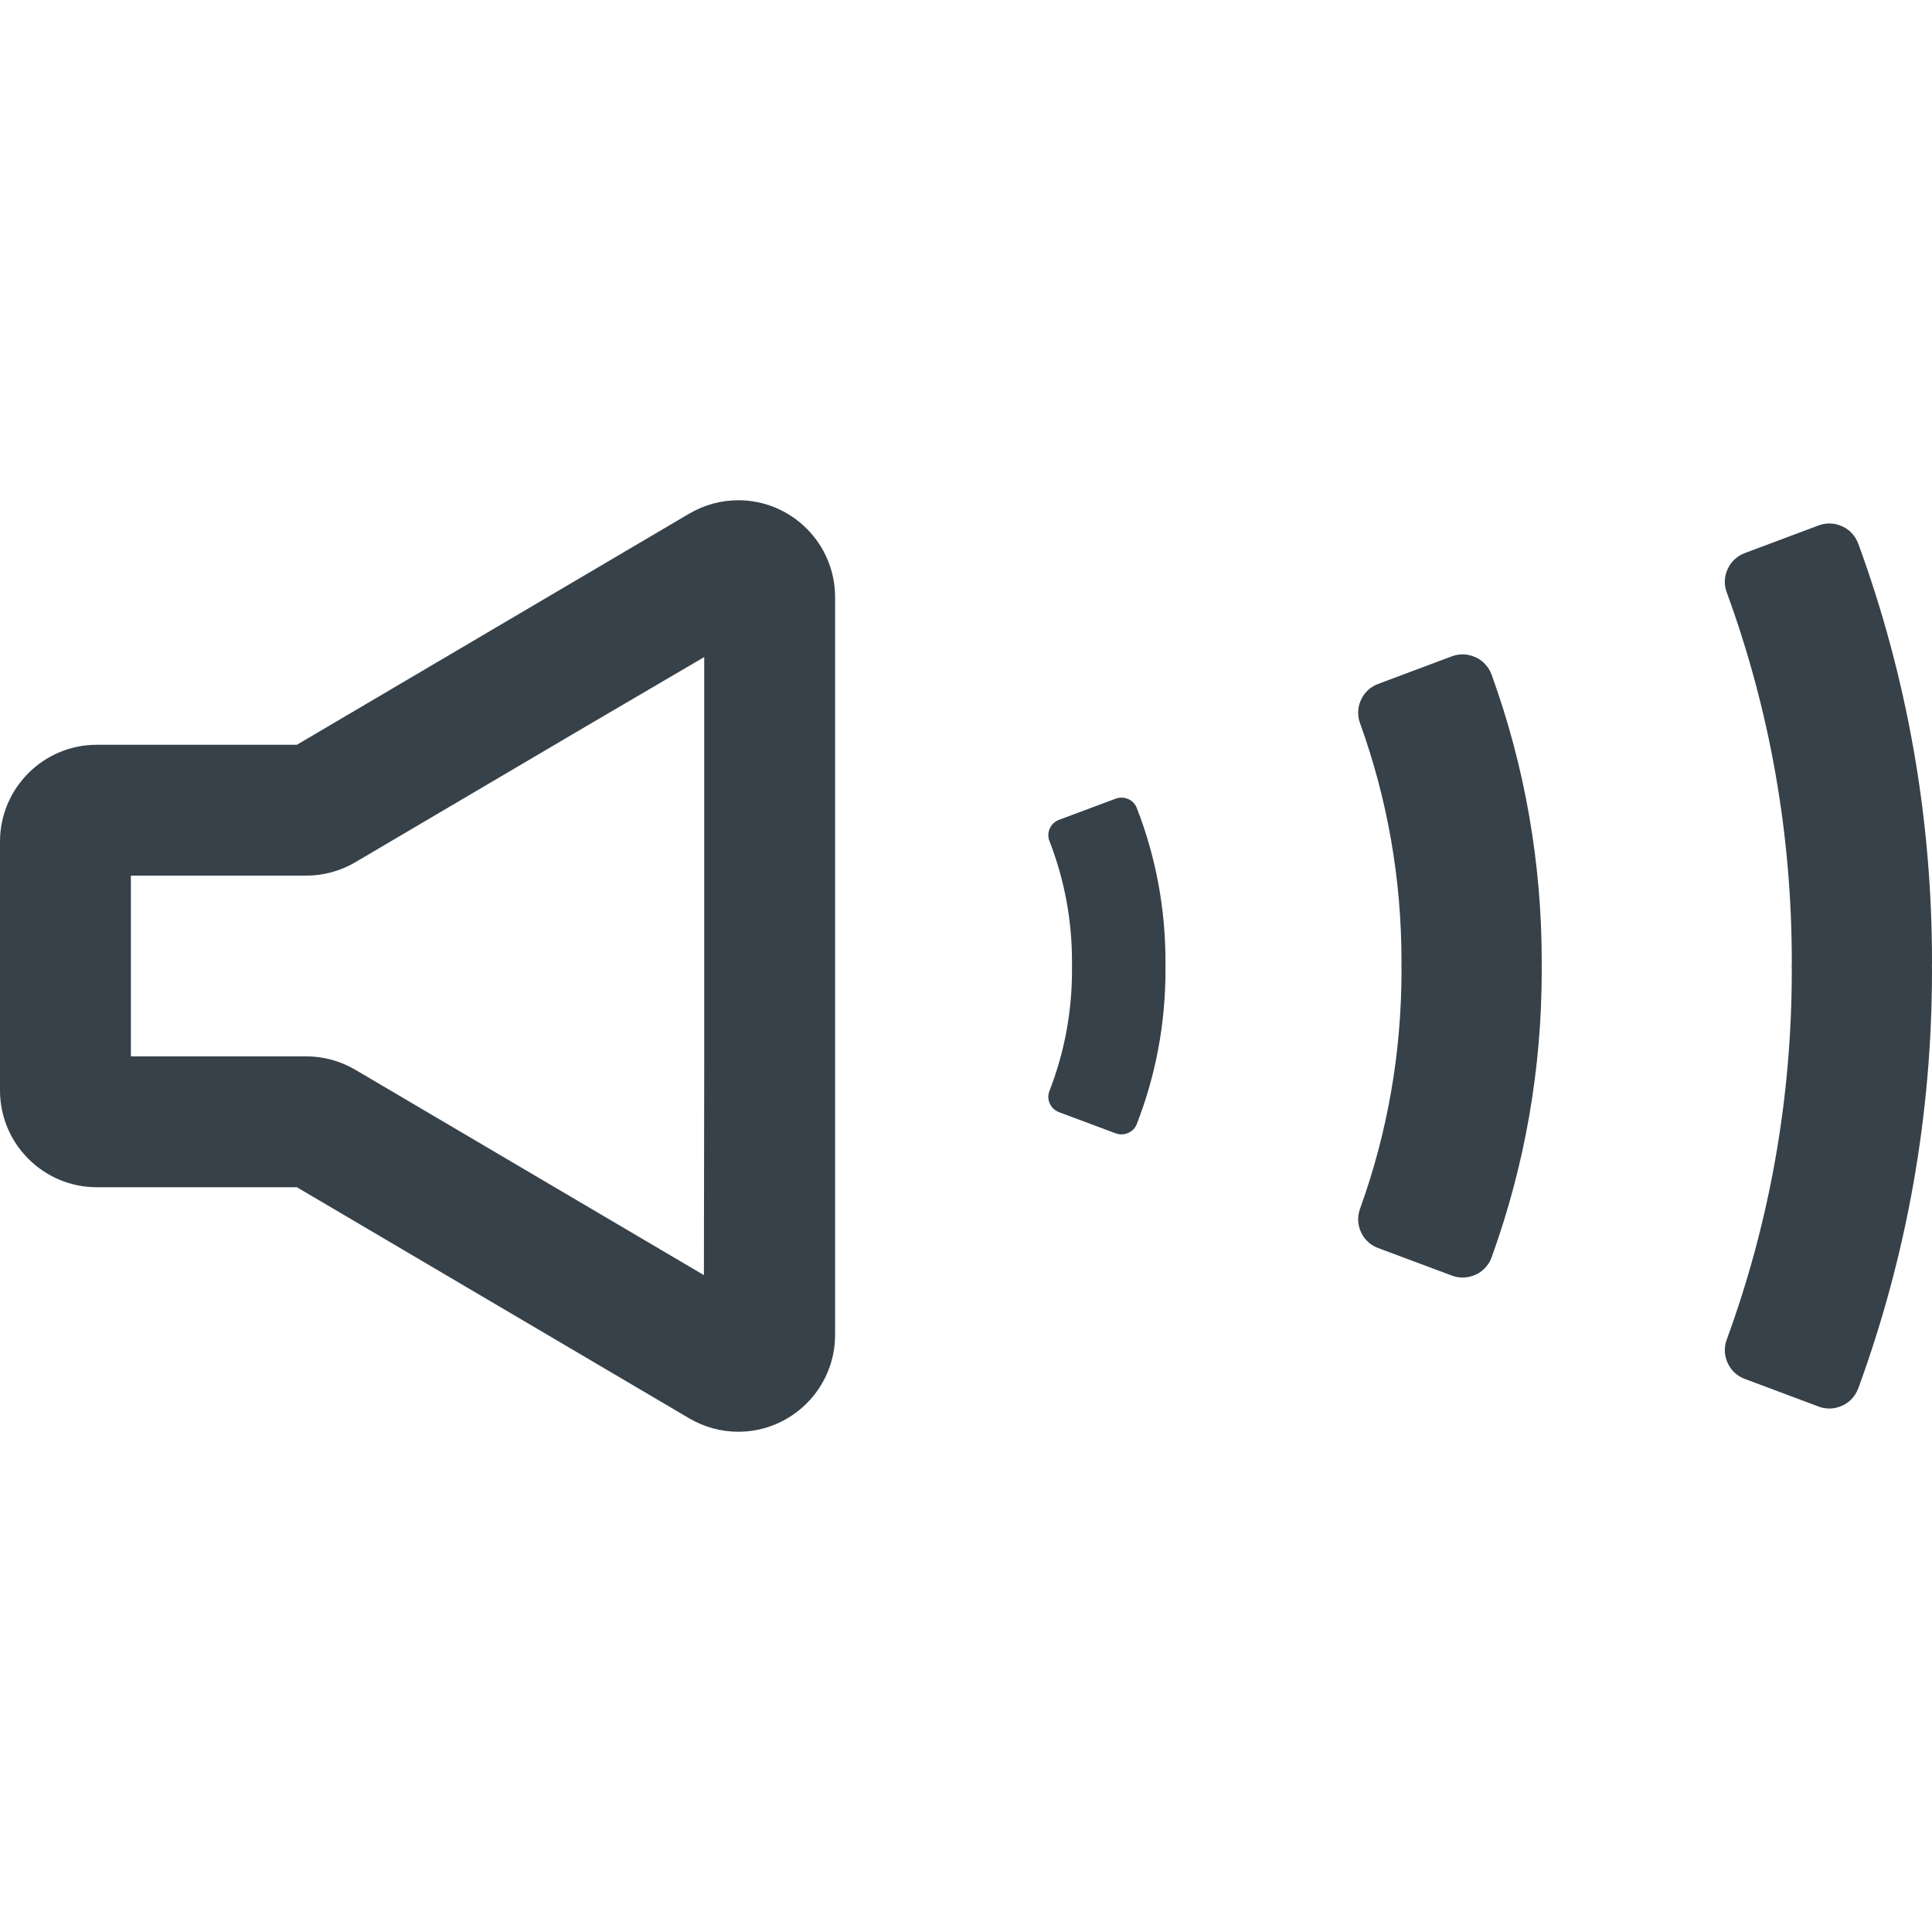
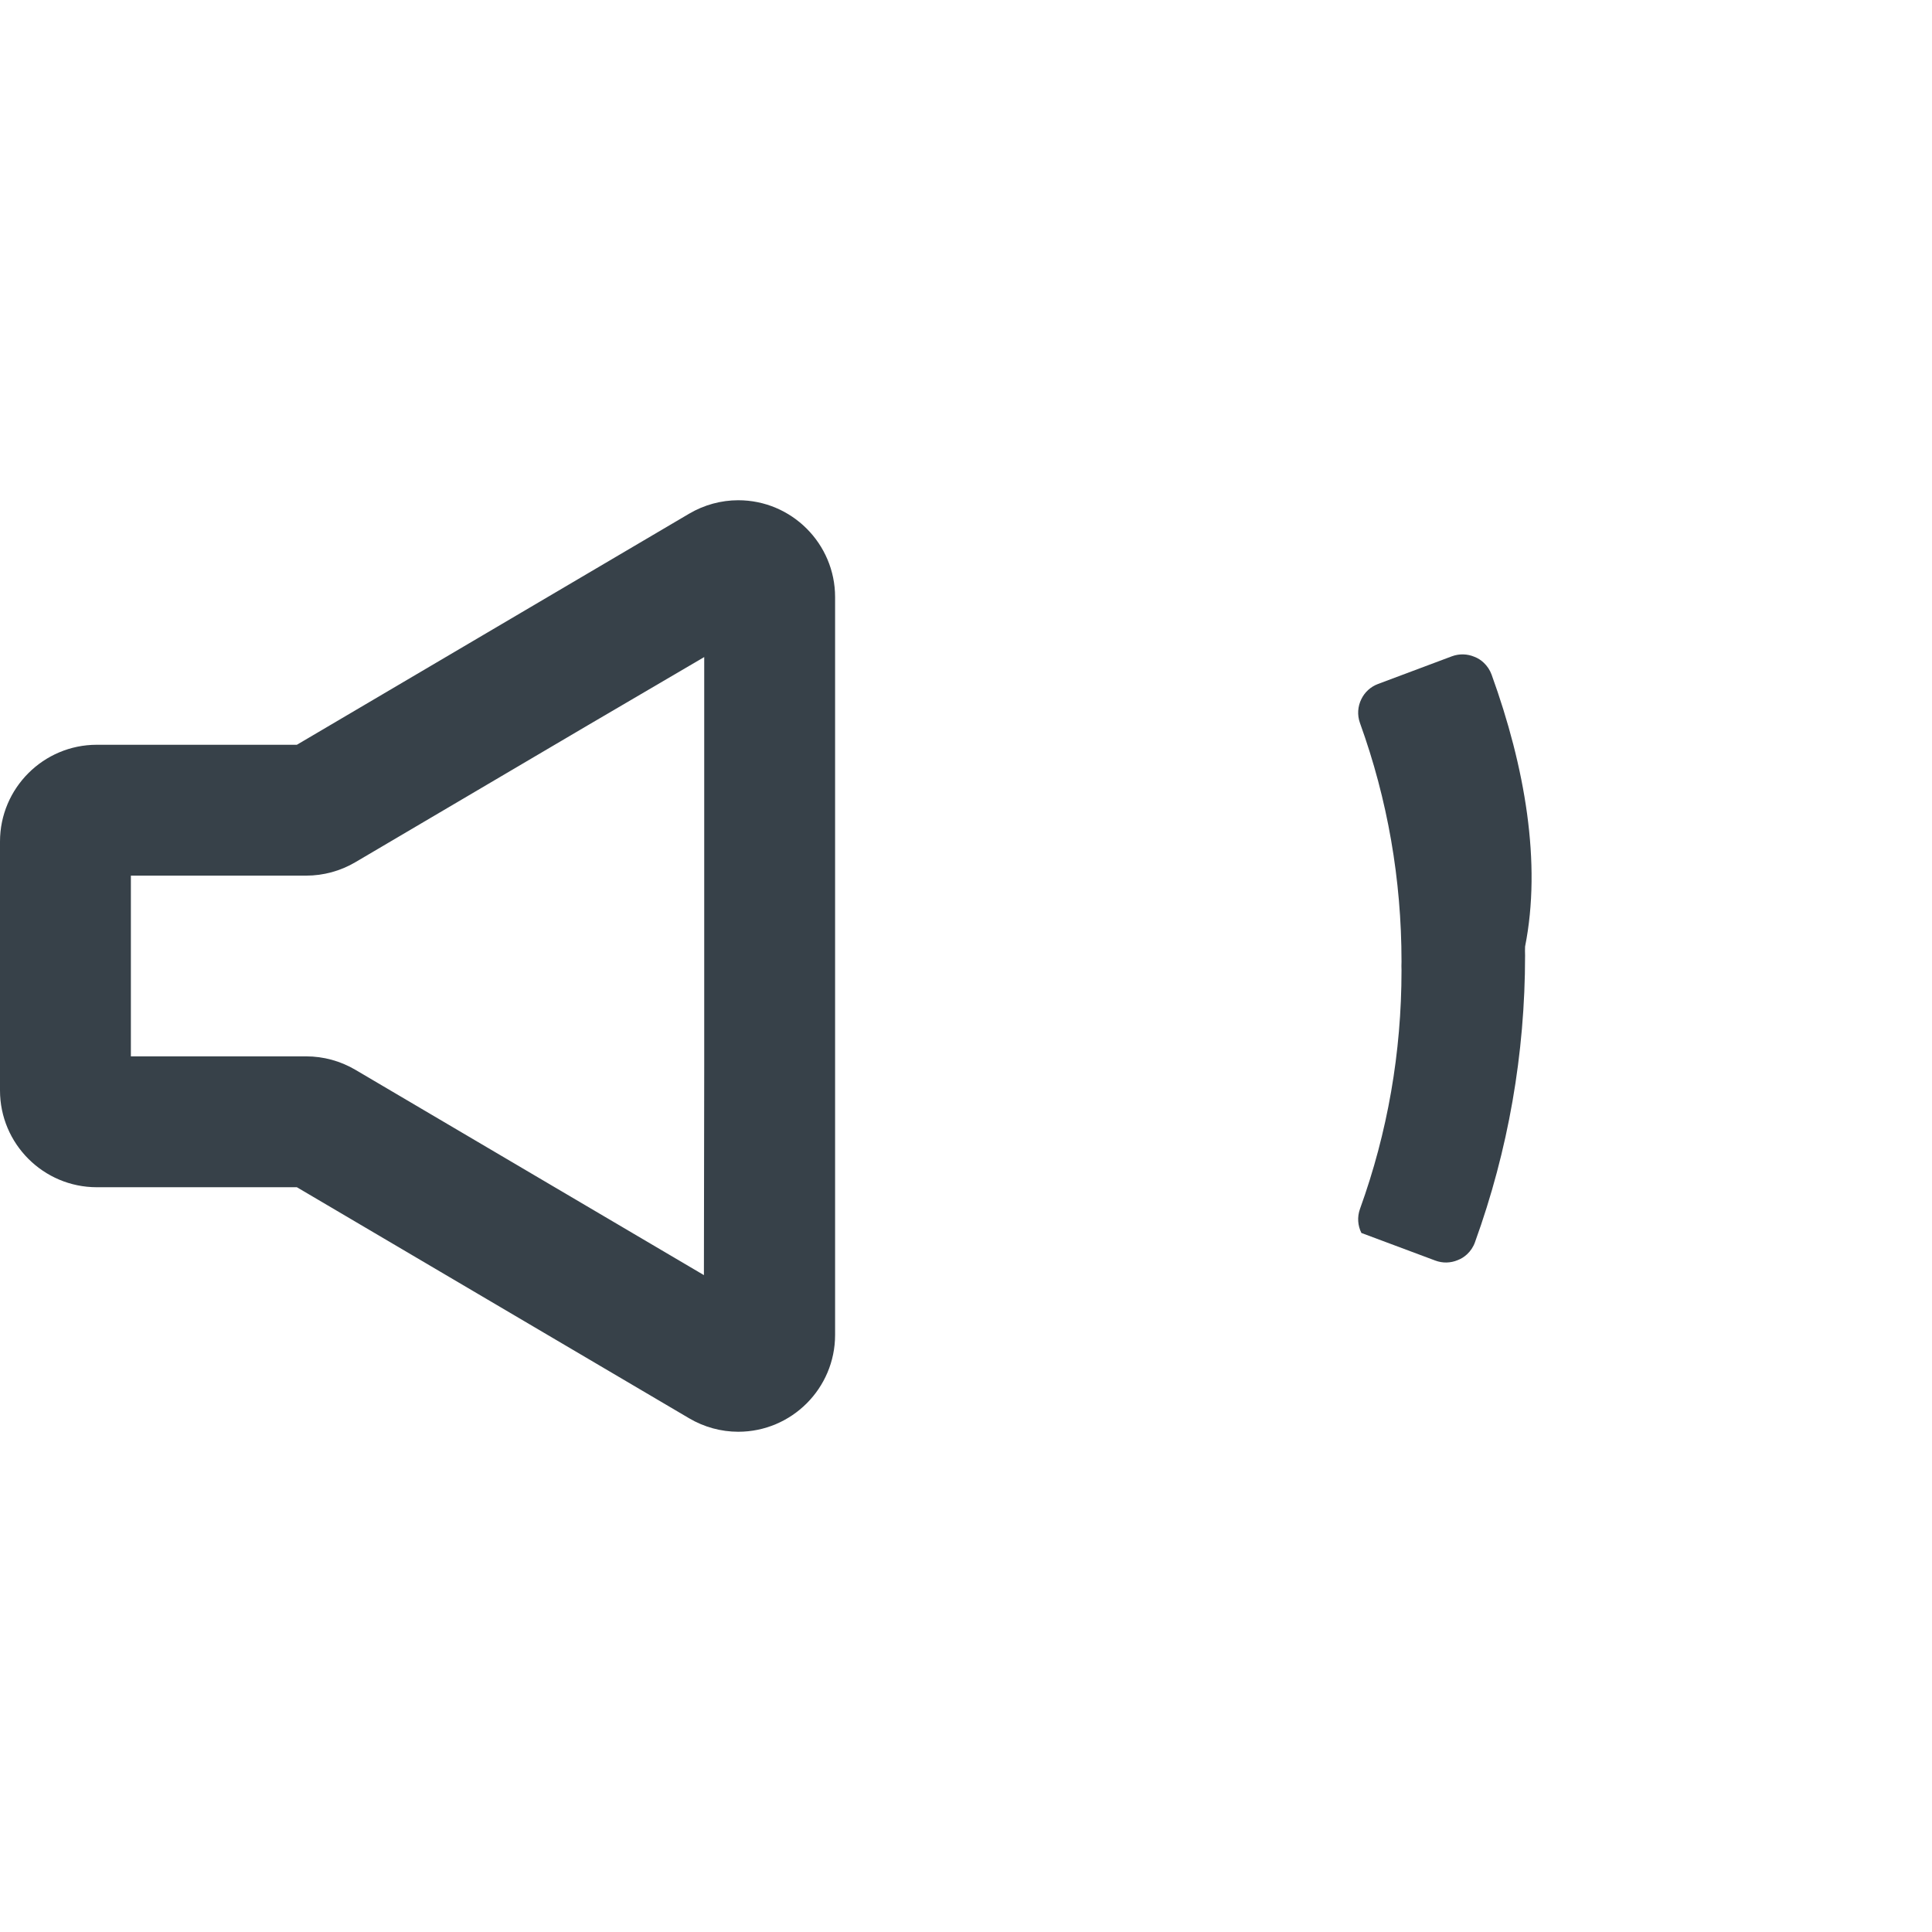
<svg xmlns="http://www.w3.org/2000/svg" version="1.1" id="_x31_0" x="0px" y="0px" viewBox="0 0 512 512" style="enable-background:new 0 0 512 512;" xml:space="preserve">
  <style type="text/css">
	.st0{fill:#374149;}
</style>
  <g>
    <path class="st0" d="M195.645,132.57c-4.551,0-9.047,1.23-13.004,3.558L78.676,197.371H25.652C11.508,197.371,0,208.875,0,223.02   v65.961c0,14.14,11.508,25.648,25.652,25.648h53.024l103.965,61.238c3.957,2.332,8.453,3.562,13.004,3.562   c14.152,0,25.664-11.511,25.664-25.664V158.23C221.309,144.082,209.797,132.57,195.645,132.57z M186.625,174.129v108.07   l-0.082,55.719L94.16,283.496c-3.942-2.32-8.445-3.55-13.023-3.55H34.683v-47.894h46.454c4.578,0,9.082-1.227,13.019-3.547   l61.527-36.242L186.625,174.129z" />
-     <path class="st0" d="M512,254.836c0-38.05-6.562-75.262-19.519-110.711c-0.469-1.266-1.188-2.328-2.106-3.195   c-0.742-0.695-1.586-1.238-2.527-1.586c-1.809-0.77-3.914-0.844-5.895-0.102l-19.574,7.332c-2.004,0.746-3.539,2.207-4.406,3.965   c-0.969,1.91-1.191,4.214-0.398,6.367c11.473,31.313,17.27,64.238,17.27,97.93c0,0.394,0,0.766-0.027,1.164   c0.027,0.394,0.027,0.766,0.027,1.164c0,33.691-5.797,66.59-17.27,97.926c-0.793,2.157-0.57,4.462,0.398,6.367   c0.867,1.758,2.402,3.223,4.406,3.965l19.574,7.332c1.981,0.742,4.086,0.668,5.895-0.098c0.941-0.347,1.785-0.89,2.527-1.586   c0.918-0.867,1.637-1.934,2.106-3.195C505.438,332.422,512,295.215,512,257.164c0-0.398,0-0.77-0.023-1.164   C512,255.602,512,255.23,512,254.836z" />
-     <path class="st0" d="M395.297,178.809c-0.446-1.242-1.164-2.305-2.082-3.172c-0.719-0.695-1.586-1.242-2.5-1.586   c-1.836-0.77-3.942-0.867-5.946-0.126l-19.57,7.332c-2.008,0.746-3.543,2.207-4.414,3.989c-0.965,1.934-1.16,4.21-0.37,6.394   c7.308,20.214,11,41.442,11,63.195c0,0.394,0,0.766-0.024,1.164c0.024,0.394,0.024,0.766,0.024,1.164   c0,21.75-3.692,42.981-11,63.195c-0.79,2.18-0.594,4.458,0.37,6.391c0.871,1.785,2.406,3.246,4.414,3.988l19.57,7.309   c1.981,0.746,4.086,0.668,5.918-0.098c0.918-0.348,1.762-0.867,2.504-1.562c0.914-0.84,1.66-1.93,2.106-3.196   c8.82-24.374,13.278-49.918,13.278-76.027c0-0.398,0-0.77-0.024-1.164c0.024-0.398,0.024-0.77,0.024-1.164   C408.574,228.699,404.117,203.184,395.297,178.809z" />
-     <path class="st0" d="M295.66,211.656l-14.988,5.598c-1.512,0.547-2.551,1.883-2.801,3.367c-0.125,0.746-0.051,1.539,0.25,2.282   c3.962,10.18,5.969,20.906,5.969,31.934v2.328c0,11.023-2.007,21.75-5.969,31.934c-0.301,0.742-0.374,1.535-0.25,2.278   c0.25,1.488,1.289,2.824,2.801,3.367l14.988,5.602c2.226,0.816,4.754-0.25,5.598-2.454c5.055-13.007,7.606-26.679,7.606-40.726V256   v-1.164c0-14.047-2.55-27.746-7.606-40.726C300.414,211.902,297.886,210.84,295.66,211.656z" />
+     <path class="st0" d="M395.297,178.809c-0.446-1.242-1.164-2.305-2.082-3.172c-0.719-0.695-1.586-1.242-2.5-1.586   c-1.836-0.77-3.942-0.867-5.946-0.126l-19.57,7.332c-2.008,0.746-3.543,2.207-4.414,3.989c-0.965,1.934-1.16,4.21-0.37,6.394   c7.308,20.214,11,41.442,11,63.195c0,0.394,0,0.766-0.024,1.164c0.024,0.394,0.024,0.766,0.024,1.164   c0,21.75-3.692,42.981-11,63.195c-0.79,2.18-0.594,4.458,0.37,6.391l19.57,7.309   c1.981,0.746,4.086,0.668,5.918-0.098c0.918-0.348,1.762-0.867,2.504-1.562c0.914-0.84,1.66-1.93,2.106-3.196   c8.82-24.374,13.278-49.918,13.278-76.027c0-0.398,0-0.77-0.024-1.164c0.024-0.398,0.024-0.77,0.024-1.164   C408.574,228.699,404.117,203.184,395.297,178.809z" />
  </g>
</svg>